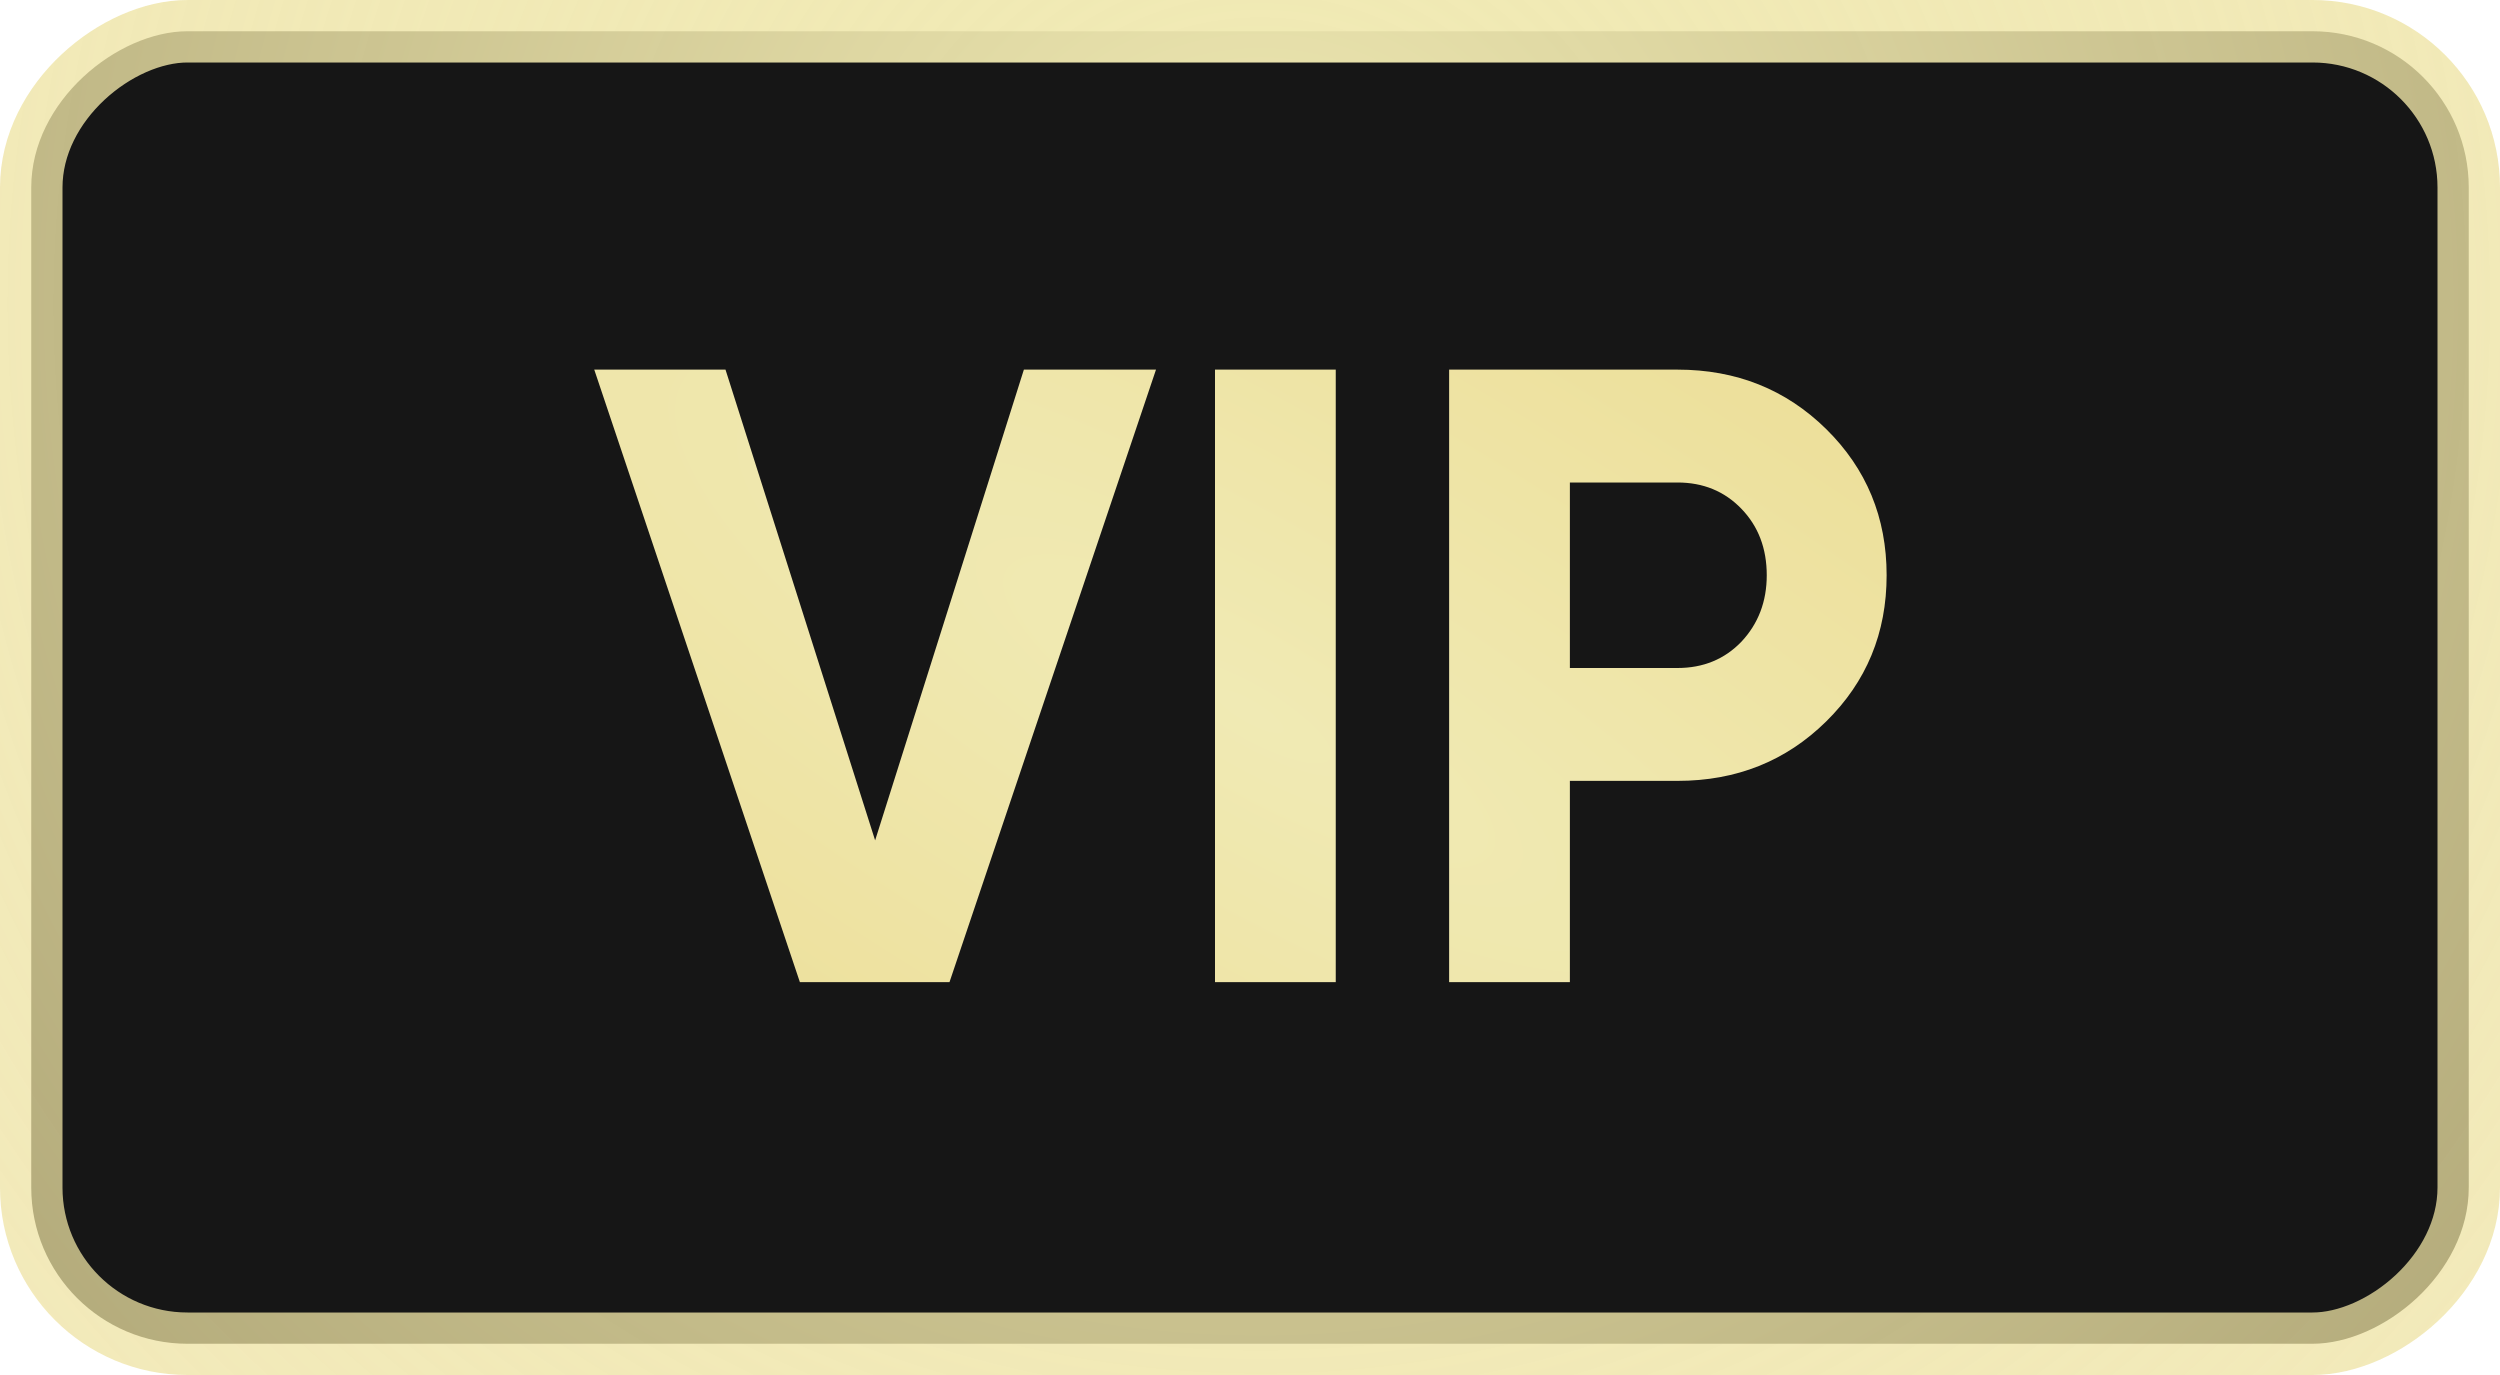
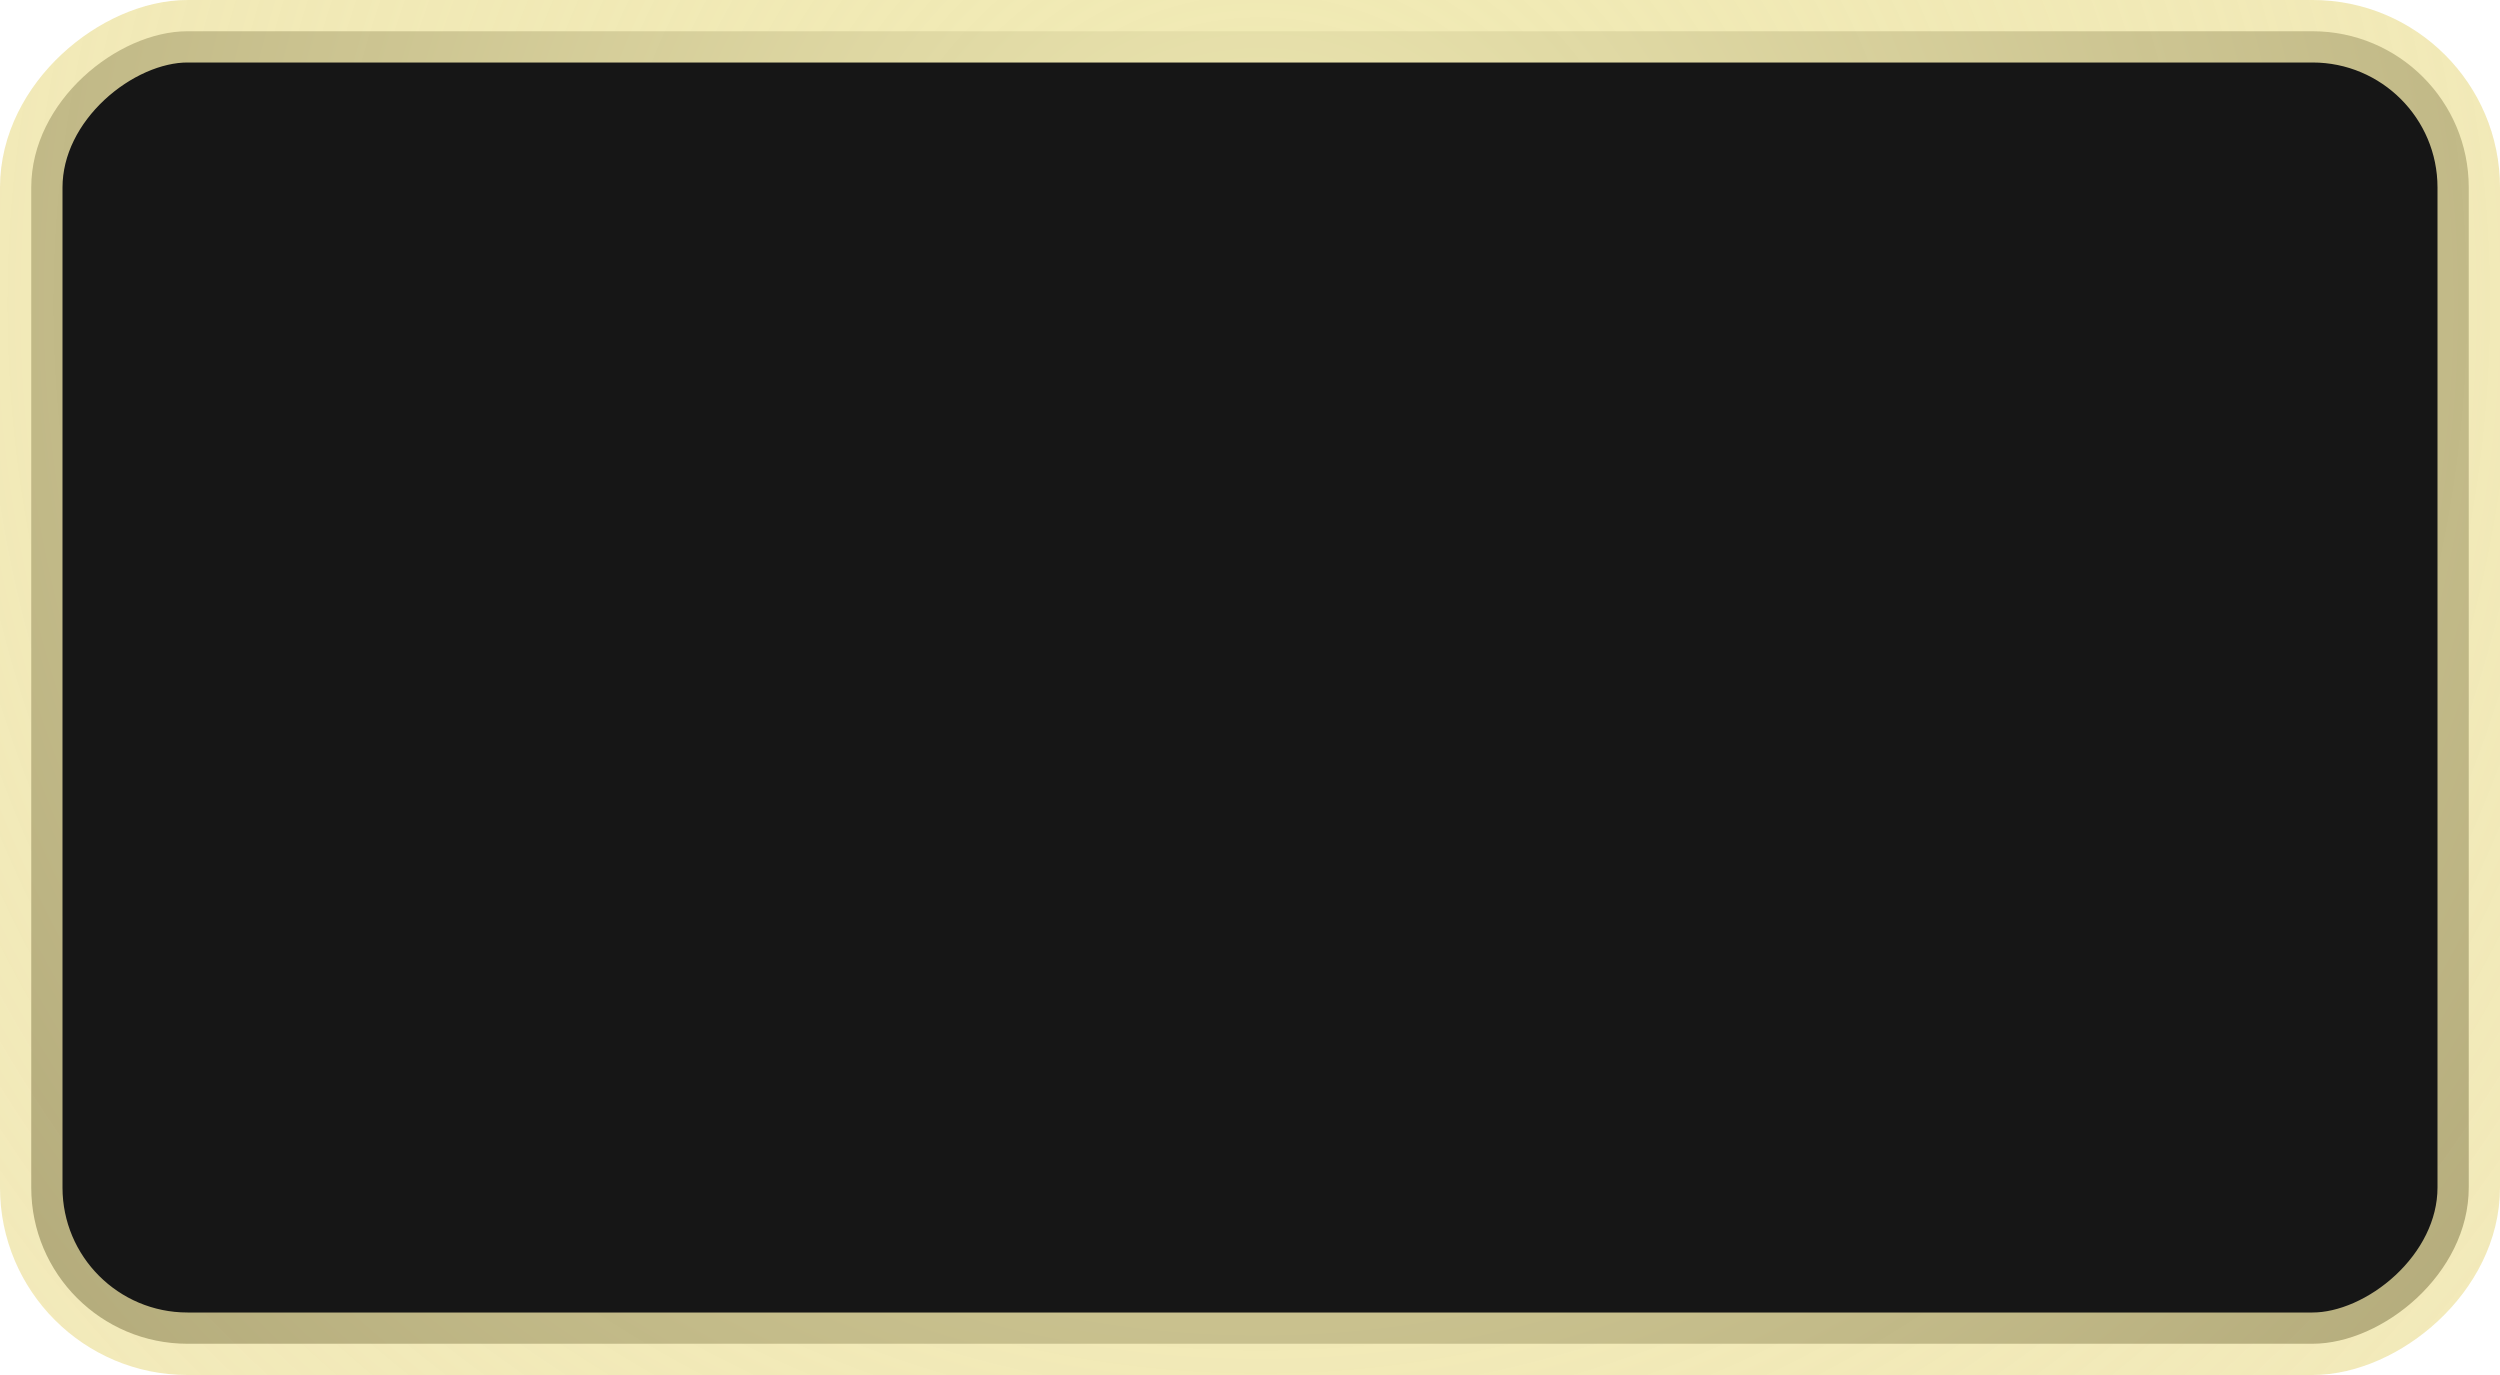
<svg xmlns="http://www.w3.org/2000/svg" width="40" height="22" viewBox="0 0 40 22" fill="none">
  <rect x="39.5" y="0.5" width="21" height="39" rx="2.5" transform="rotate(90 39.5 0.5)" fill="#161616" stroke="url(#paint0_radial_50_7)" />
-   <path d="M12.798 15.714L9.508 5.914L11.608 5.914L14.002 13.446L16.382 5.914L18.496 5.914L15.192 15.714H12.798ZM19.44 5.914H21.372V15.714H19.44V5.914ZM26.84 5.914C27.783 5.914 28.576 6.232 29.22 6.866C29.864 7.501 30.186 8.28 30.186 9.204C30.186 10.128 29.864 10.908 29.22 11.542C28.576 12.177 27.783 12.494 26.84 12.494H25.118V15.714H23.186V5.914H26.84ZM26.84 10.688C27.251 10.688 27.592 10.548 27.862 10.268C28.133 9.979 28.268 9.624 28.268 9.204C28.268 8.775 28.133 8.42 27.862 8.14C27.592 7.86 27.251 7.72 26.84 7.72H25.118V10.688H26.84Z" fill="url(#paint1_radial_50_7)" />
  <defs>
    <radialGradient id="paint0_radial_50_7" cx="0" cy="0" r="1" gradientUnits="userSpaceOnUse" gradientTransform="translate(44.081 20) rotate(26.56) scale(89.457 95.786)">
      <stop stop-color="#F0EAB4" />
      <stop offset="1" stop-color="#E7CC6C" stop-opacity="0" />
    </radialGradient>
    <radialGradient id="paint1_radial_50_7" cx="0" cy="0" r="1" gradientUnits="userSpaceOnUse" gradientTransform="translate(20 11.393) rotate(120.632) scale(25.41 93.055)">
      <stop stop-color="#F0EAB4" />
      <stop offset="1" stop-color="#E7CC6C" />
    </radialGradient>
  </defs>
</svg>